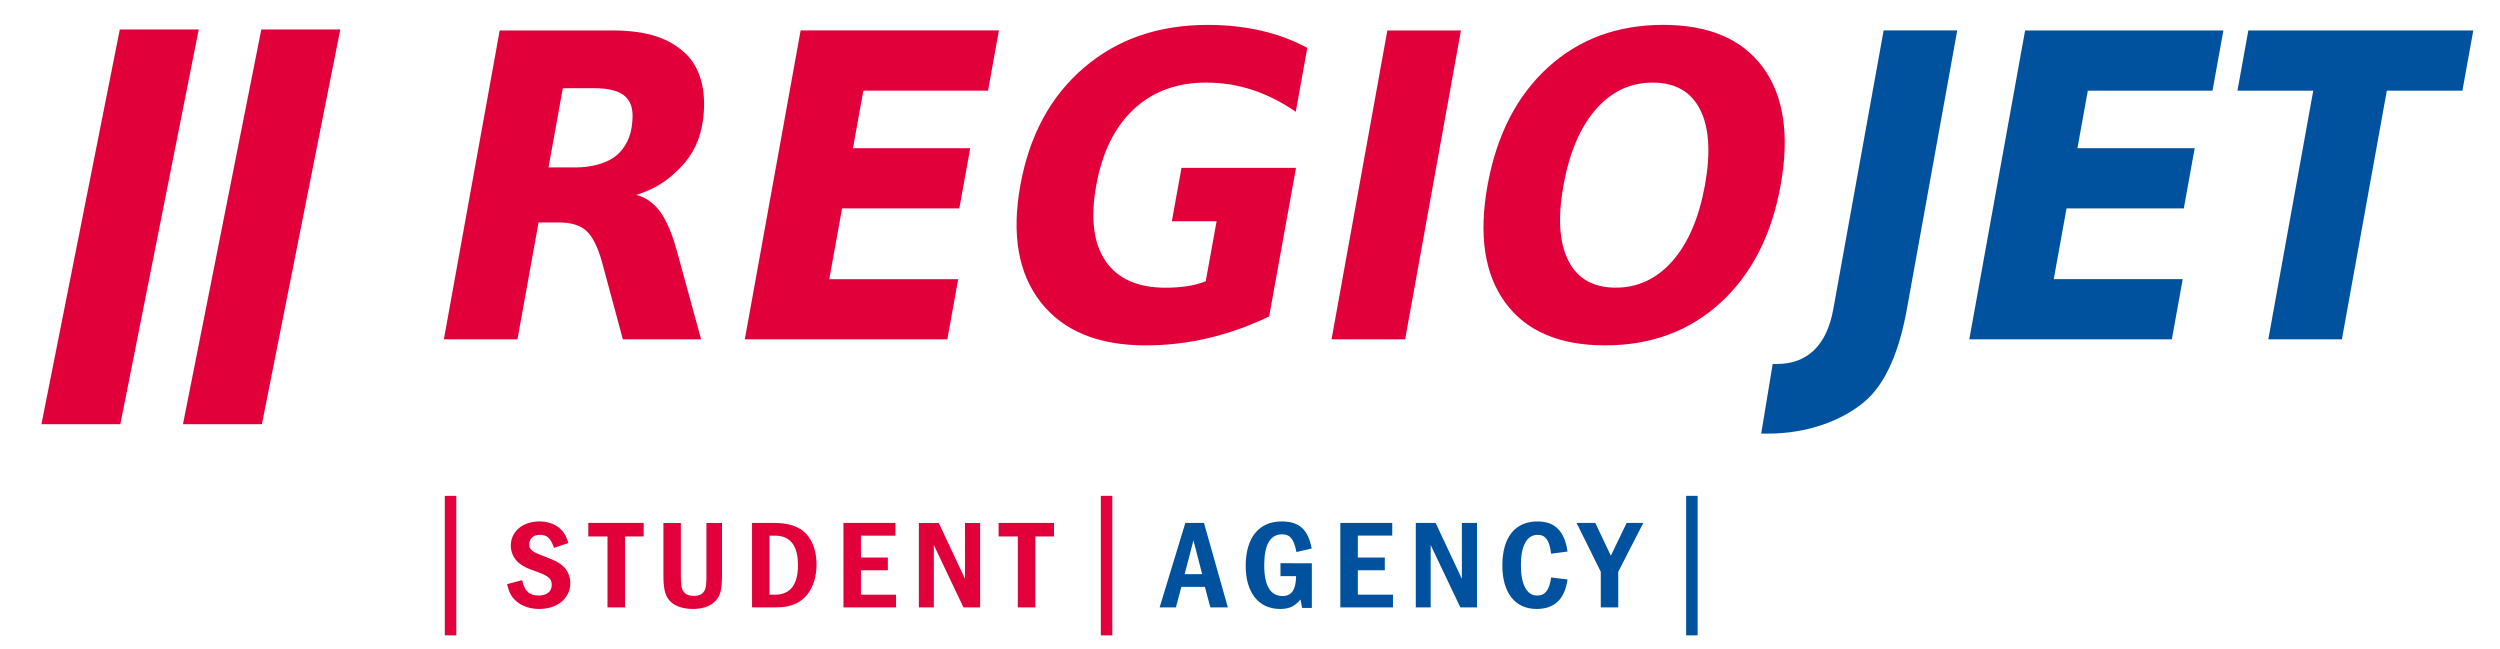
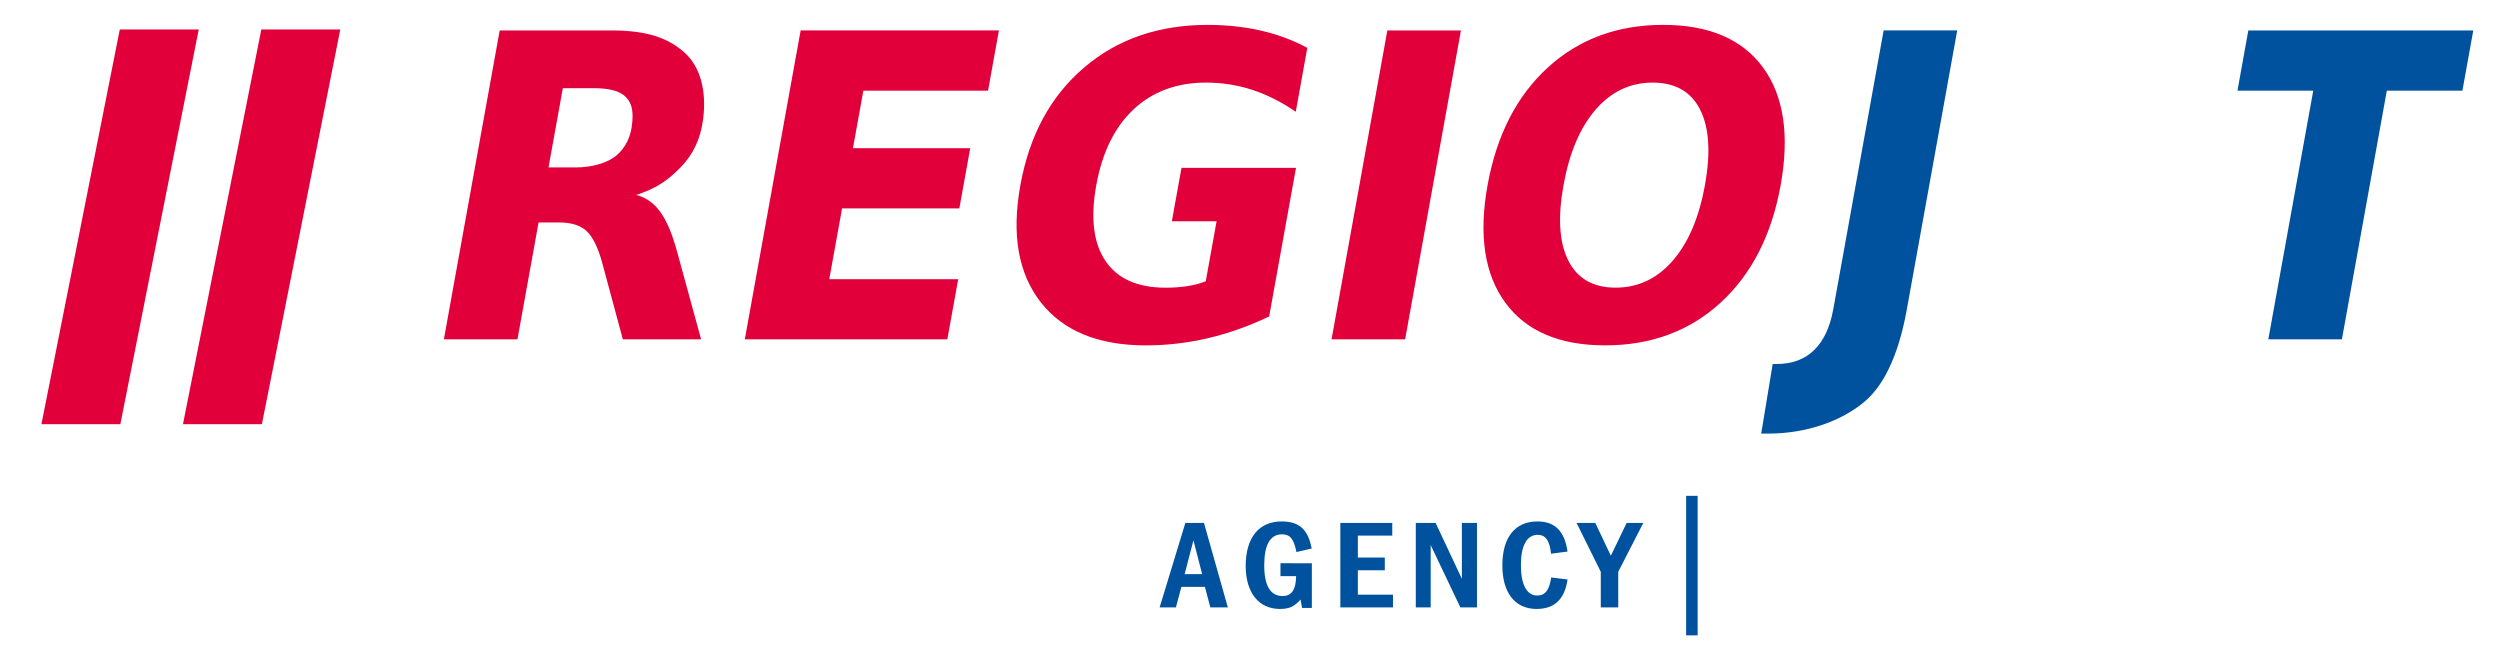
<svg xmlns="http://www.w3.org/2000/svg" version="1.1" id="Vrstva_1" x="0px" y="0px" width="181px" height="47px" viewBox="0 0 181 47" enable-background="new 0 0 181 47" xml:space="preserve">
  <g>
-     <path fill="#E2003B" d="M32.204,46h0.831V35.899h-0.831V46z M41.153,39.315c-0.187-0.559-0.334-0.812-0.646-1.079   c-0.373-0.314-0.855-0.484-1.451-0.484c-1.216,0-2.073,0.726-2.073,1.757c0,0.485,0.222,0.955,0.596,1.259   c0.31,0.255,0.534,0.363,1.367,0.653c0.755,0.268,1.002,0.498,1.002,0.921c0,0.484-0.358,0.774-0.942,0.774   c-0.686,0-1.041-0.34-1.203-1.114l-1.091,0.292c0.148,0.606,0.31,0.908,0.644,1.21c0.408,0.375,1.006,0.584,1.687,0.584   c1.318,0,2.249-0.776,2.249-1.879c0-0.497-0.226-0.97-0.583-1.272c-0.275-0.229-0.598-0.387-1.205-0.617   c-0.979-0.363-1.184-0.508-1.184-0.919c0-0.412,0.302-0.678,0.763-0.678c0.532,0,0.777,0.229,1.027,0.942L41.153,39.315z    M42.593,37.862v0.979h1.39v5.135h1.267v-5.135h1.353v-0.979H42.593z M48.031,37.862v3.776c0,0.898,0.1,1.369,0.348,1.721   c0.323,0.473,0.968,0.729,1.787,0.729c0.709,0,1.267-0.196,1.625-0.571c0.374-0.388,0.482-0.823,0.482-1.938v-3.716h-1.127v3.753   c0,0.629-0.024,0.873-0.1,1.064c-0.135,0.316-0.385,0.461-0.807,0.461c-0.372,0-0.621-0.107-0.77-0.337   c-0.135-0.194-0.175-0.486-0.175-1.165v-3.776H48.031z M54.448,37.862v6.113h1.688c0.668,0,1.143-0.097,1.566-0.313   c0.892-0.473,1.415-1.489,1.415-2.798c0-1.114-0.388-2.01-1.069-2.494c-0.483-0.34-1.138-0.508-1.997-0.508H54.448z M55.713,38.78   h0.398c1.105,0,1.663,0.729,1.663,2.132c0,1.418-0.558,2.144-1.663,2.144h-0.398V38.78z M61.065,37.862v6.113h3.809v-0.92h-2.542   v-1.769h1.948v-0.92h-1.948V38.78h2.495v-0.918H61.065z M66.526,37.862v6.113h1.083V39.46l2.146,4.516h1.205v-6.113h-1.094v4.045   l-1.9-4.045H66.526z M72.3,37.862v0.979h1.39v5.135h1.268v-5.135h1.351v-0.979H72.3z" />
-     <rect x="79.7" y="35.899" fill="#E2003B" width="0.831" height="10.101" />
    <path fill="#00519E" d="M85.819,37.861l-1.862,6.115h1.179l0.396-1.489h1.701l0.397,1.489h1.266l-1.727-6.115H85.819z    M87.036,41.567h-1.268l0.637-2.447L87.036,41.567z M92.706,40.779v0.934h1.132c-0.012,0.979-0.322,1.44-0.981,1.44   c-0.88,0-1.327-0.752-1.327-2.229c0-1.489,0.437-2.239,1.289-2.239c0.584,0,0.859,0.339,1.043,1.283l1.104-0.256   c-0.26-1.379-0.904-1.96-2.171-1.96c-1.652,0-2.607,1.175-2.607,3.221c0,1.938,0.943,3.114,2.482,3.114   c0.67,0,1.041-0.172,1.49-0.682l0.109,0.608h0.708v-3.235H92.706z M97.04,37.861v6.115h3.811v-0.921h-2.544v-1.768h1.952v-0.921   h-1.952v-1.586h2.493v-0.92H97.04z M102.503,37.861v6.115h1.078v-4.518l2.148,4.518h1.204v-6.115h-1.094v4.045l-1.9-4.045H102.503z    M112.306,41.809c-0.135,0.922-0.441,1.308-1.016,1.308c-0.756,0-1.177-0.799-1.177-2.216c0-1.392,0.432-2.18,1.215-2.18   c0.568,0,0.867,0.412,0.969,1.368l1.193-0.156c-0.214-1.478-0.91-2.18-2.176-2.18c-1.623,0-2.543,1.148-2.543,3.185   c0,1.985,0.92,3.15,2.483,3.15c1.288,0,2.034-0.705,2.235-2.134L112.306,41.809z M114.144,37.861l1.753,3.536v2.579h1.264v-2.579   l1.814-3.536h-1.205l-1.144,2.374l-1.126-2.374H114.144z" />
    <rect x="122.076" y="35.899" fill="#00519E" width="0.833" height="10.101" />
    <path fill="#00519E" d="M132.728,22.397c-0.235,1.298-0.699,2.283-1.387,2.951c-0.689,0.67-1.587,1.004-2.693,1.004h-0.305   l-0.833,5.041h0.491c2.827,0,5.329-0.92,6.974-2.298c1.647-1.378,2.577-3.912,3.08-6.698l3.648-20.194h-5.327L132.728,22.397z" />
    <polygon fill="#00519E" points="162.779,2.204 161.992,6.566 167.479,6.566 164.226,24.57 169.553,24.57 172.806,6.566    178.278,6.566 179.066,2.204  " />
-     <polygon fill="#00519E" points="142.577,24.57 157.241,24.57 158.028,20.211 148.692,20.211 149.617,15.087 158.108,15.087    158.896,10.729 150.406,10.729 151.158,6.566 160.186,6.566 160.974,2.204 146.618,2.204  " />
    <path fill="#E2003B" d="M45.732,9.212c-0.152,1.033-0.706,1.786-1.304,2.196c-0.611,0.418-1.614,0.713-2.721,0.713h-1.995   l1.037-5.737h2.242c1.107,0,1.89,0.205,2.311,0.631C45.748,7.466,45.902,8.059,45.732,9.212 M44.3,2.204h-8.122l-4.042,22.364   h5.327l1.529-8.46h1.505c0.86,0,1.514,0.202,1.961,0.613c0.45,0.409,0.83,1.174,1.138,2.291l1.498,5.556h5.666l-1.739-6.349   c-0.349-1.289-0.759-2.251-1.222-2.886c-0.461-0.634-1.043-1.041-1.736-1.22c1.412-0.451,2.255-1.018,3.204-1.987   c0.882-0.9,1.455-2.028,1.641-3.519c0.264-2.105-0.239-3.788-1.323-4.776C48.499,2.843,47.023,2.204,44.3,2.204 M53.924,24.568   h14.662l0.788-4.356h-9.335l0.927-5.125h8.49l0.788-4.358h-8.49l0.753-4.166h9.027l0.788-4.36H57.966L53.924,24.568z M82.086,7.904   c1.377-1.282,3.126-1.924,5.244-1.924c1.148,0,2.257,0.174,3.329,0.524c1.075,0.351,2.125,0.879,3.154,1.588l0.836-4.627   c-1.018-0.55-2.128-0.964-3.336-1.245c-1.21-0.277-2.5-0.418-3.871-0.418c-3.563,0-6.553,1.032-8.966,3.1   c-2.417,2.068-3.95,4.904-4.602,8.511c-0.646,3.564-0.153,6.387,1.477,8.47c1.63,2.082,4.166,3.123,7.603,3.123   c1.516,0,3.019-0.174,4.512-0.523c1.49-0.351,2.964-0.873,4.421-1.573l1.943-10.756H85.54l-0.698,3.866h3.239l-0.785,4.343   c-0.396,0.161-0.841,0.279-1.331,0.353c-0.488,0.074-1.008,0.114-1.562,0.114c-2.038,0-3.494-0.646-4.364-1.934   c-0.875-1.289-1.098-3.114-0.67-5.481C79.8,11.023,80.707,9.188,82.086,7.904 M96.404,24.568h5.327l4.041-22.364h-5.328   L96.404,24.568z M123.437,13.411c-0.425,2.345-1.201,4.167-2.334,5.466c-1.13,1.298-2.507,1.949-4.132,1.949   c-1.619,0-2.759-0.651-3.419-1.949c-0.661-1.299-0.78-3.121-0.355-5.466c0.425-2.356,1.205-4.186,2.335-5.485   c1.131-1.298,2.503-1.946,4.12-1.946c1.627,0,2.77,0.648,3.432,1.946C123.745,9.225,123.861,11.055,123.437,13.411 M127.643,4.885   c-1.51-2.056-3.919-3.084-7.235-3.084c-3.307,0-6.086,1.028-8.342,3.084c-2.254,2.06-3.712,4.9-4.367,8.526   c-0.653,3.614-0.222,6.449,1.289,8.507c1.512,2.059,3.919,3.086,7.228,3.086c3.314,0,6.096-1.027,8.348-3.086   c2.251-2.058,3.701-4.893,4.354-8.507C129.572,9.785,129.147,6.945,127.643,4.885" />
    <polygon fill="#E2003B" points="8.673,2.135 3,30.712 8.713,30.712 14.389,2.135  " />
    <polygon fill="#E2003B" points="18.92,2.135 13.247,30.712 18.961,30.712 24.636,2.135  " />
  </g>
</svg>